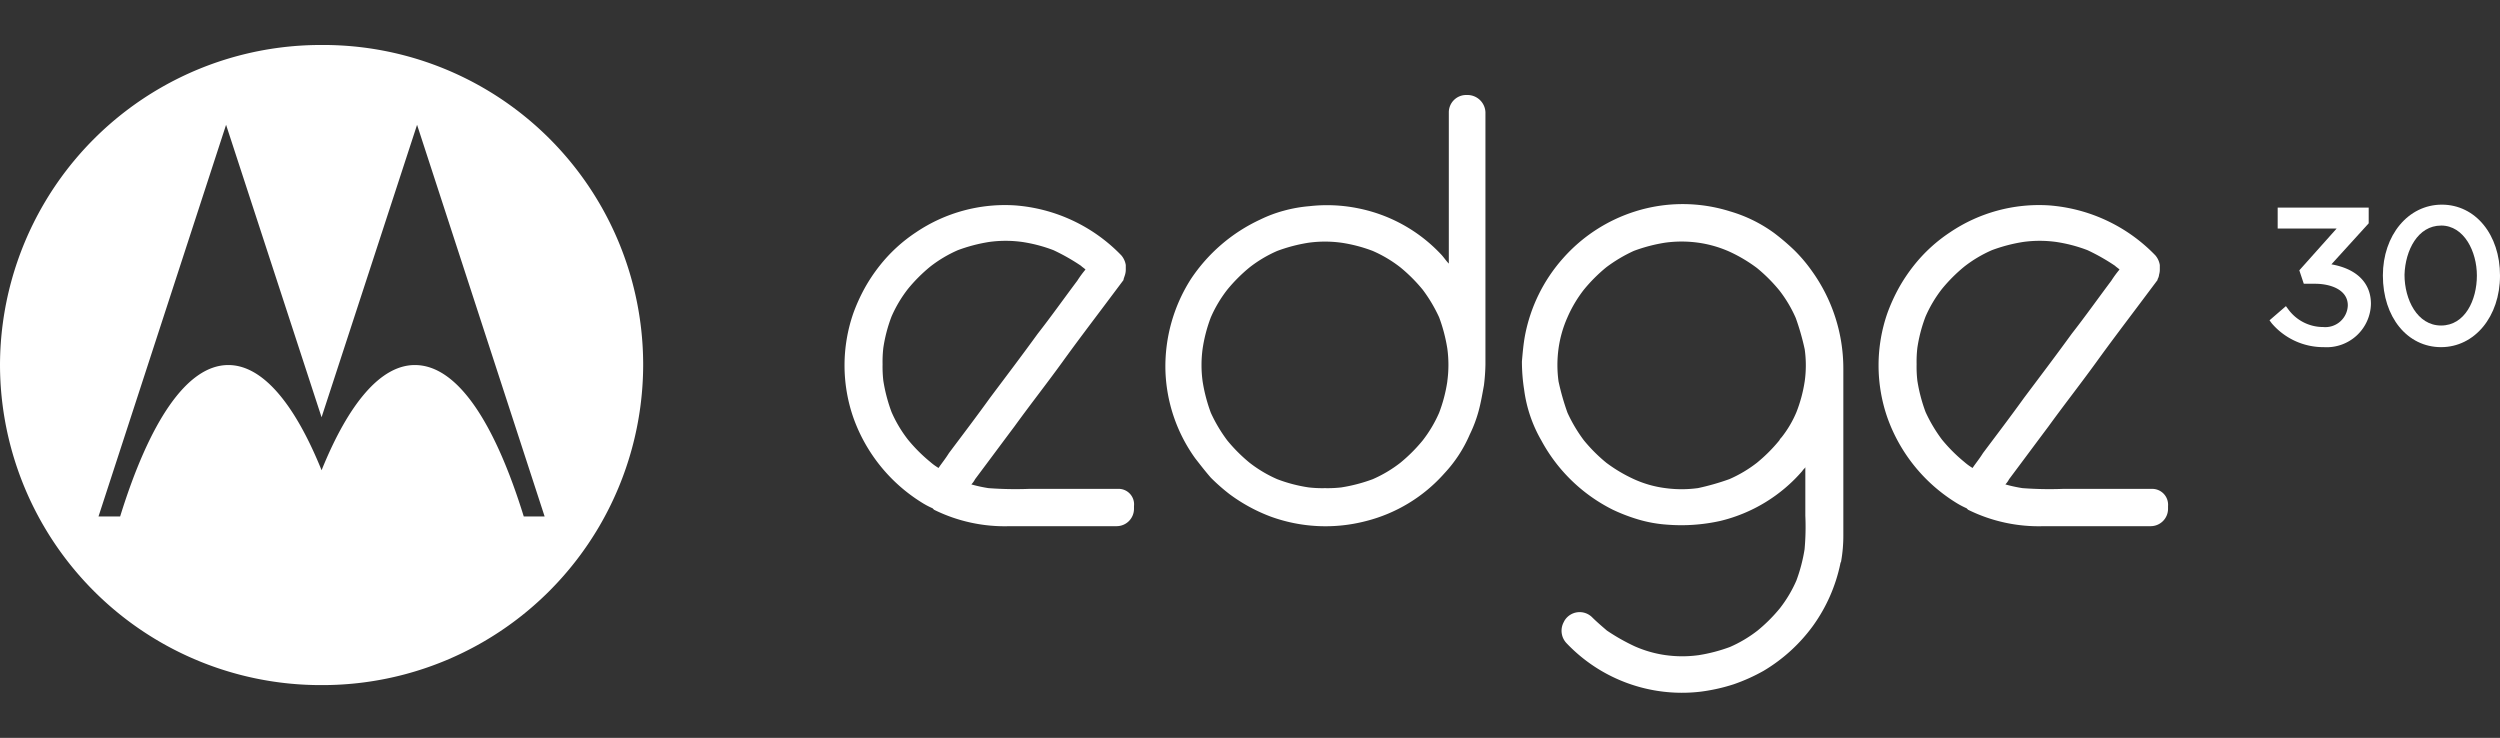
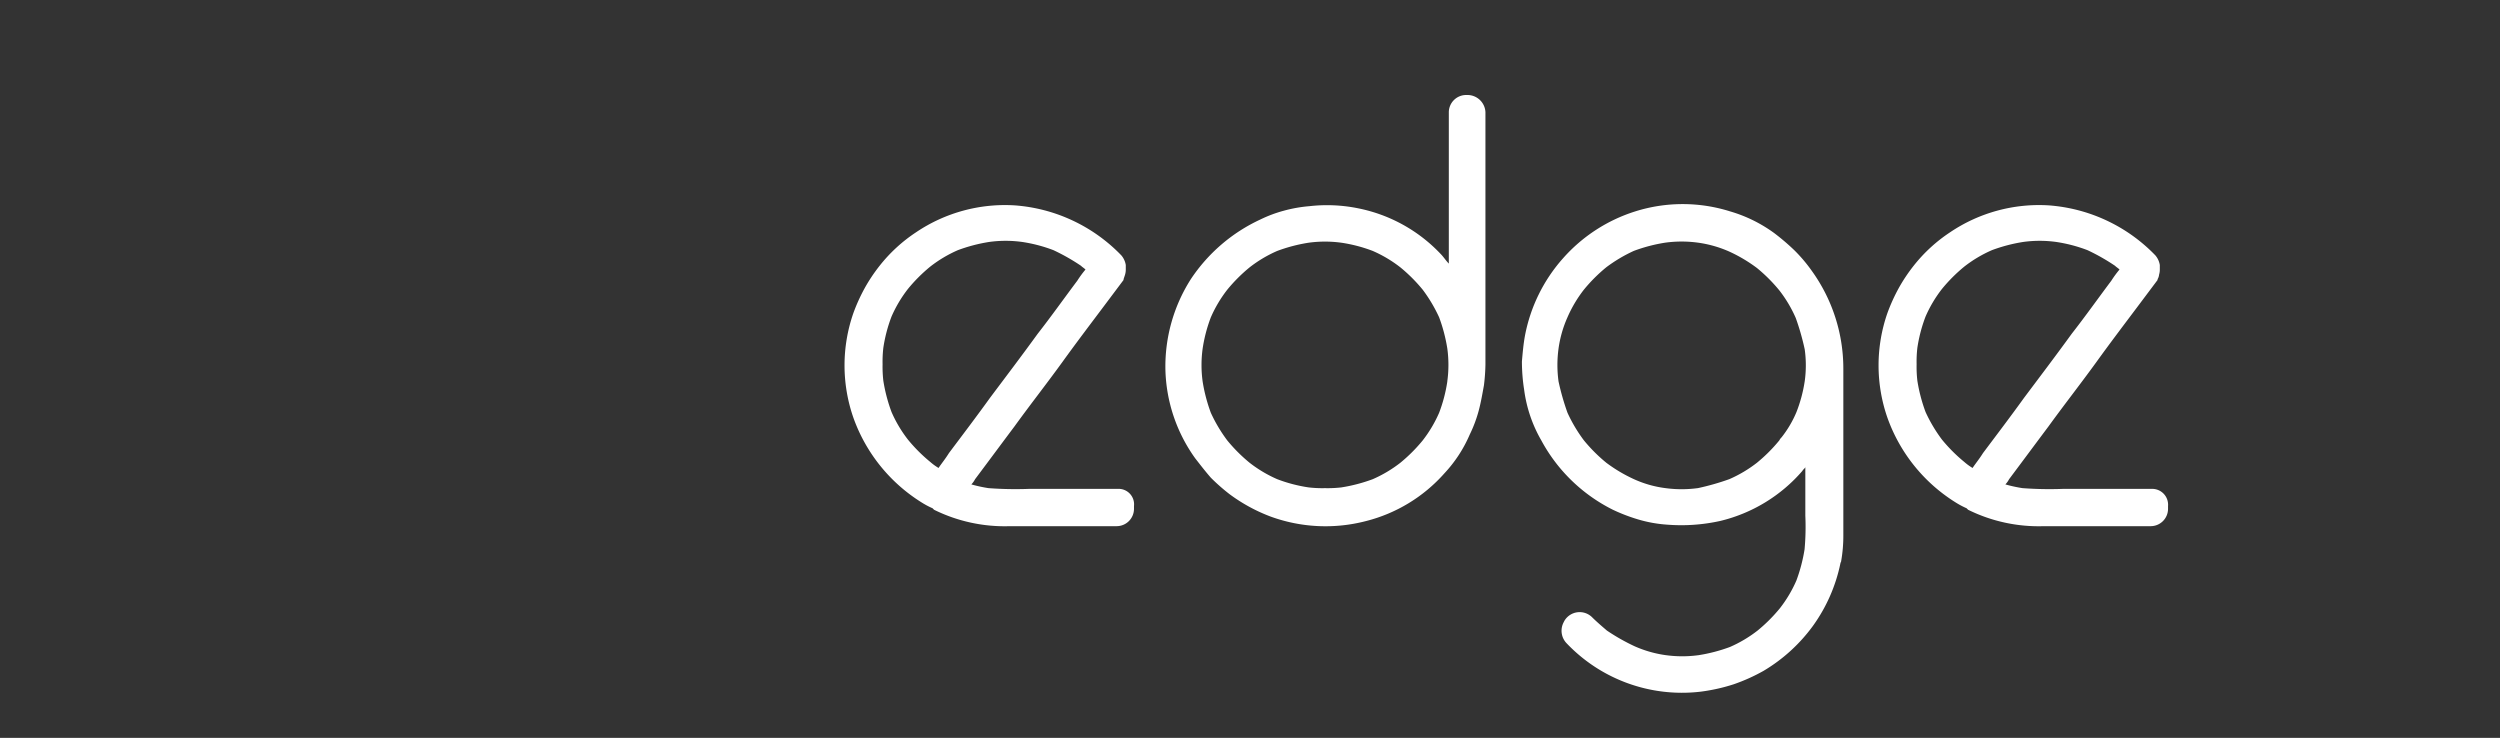
<svg xmlns="http://www.w3.org/2000/svg" width="227" height="67" viewBox="0 0 227 67">
  <rect x="0" y="0" width="227" height="67" fill="#333333" stroke="none" />
  <defs>
    <clipPath id="clip-Motorola-edge-30-lockup-ffffff">
      <rect width="227" height="67" />
    </clipPath>
  </defs>
  <g id="Motorola-edge-30-lockup-ffffff" clip-path="url(#clip-Motorola-edge-30-lockup-ffffff)">
    <g id="Group_4378" data-name="Group 4378" transform="translate(0 4.238)">
      <g id="Group_4327" data-name="Group 4327" transform="translate(0 -0.153)">
        <g id="Group_4326" data-name="Group 4326" transform="translate(76.683 4.535)">
          <g id="Group_4324" data-name="Group 4324" transform="translate(0)">
            <path id="Path_13824" data-name="Path 13824" d="M-1079.367,233.3h-.135a1.575,1.575,0,0,0-1.558,1.558v13.751c-.271-.271-.474-.61-.746-.881a14.1,14.1,0,0,0-7.451-4.132,14.182,14.182,0,0,0-4.47-.2,12.59,12.59,0,0,0-2.3.406,11.894,11.894,0,0,0-2.167.813,15.278,15.278,0,0,0-6.3,5.419,14.739,14.739,0,0,0-2.3,8.2,14.386,14.386,0,0,0,2.71,8.061c.474.61.948,1.219,1.422,1.761a17.782,17.782,0,0,0,1.694,1.49,15.29,15.29,0,0,0,3.726,2.032,14.556,14.556,0,0,0,8.671.406,14.139,14.139,0,0,0,7.113-4.335,12.184,12.184,0,0,0,2.3-3.523,11.888,11.888,0,0,0,.813-2.168c.2-.745.339-1.558.474-2.3a17.818,17.818,0,0,0,.136-1.9v-22.9A1.635,1.635,0,0,0-1079.367,233.3Zm-1.829,26.012a13.534,13.534,0,0,1-.745,2.845,11.691,11.691,0,0,1-1.49,2.506,14.421,14.421,0,0,1-2.032,2.032,11.665,11.665,0,0,1-2.506,1.49,14.7,14.7,0,0,1-2.845.745,10.974,10.974,0,0,1-1.49.068,10.976,10.976,0,0,1-1.49-.068,13.532,13.532,0,0,1-2.845-.745,11.661,11.661,0,0,1-2.507-1.49,14.417,14.417,0,0,1-2.032-2.032,13.572,13.572,0,0,1-1.49-2.506,14.726,14.726,0,0,1-.746-2.845,11.014,11.014,0,0,1,0-2.981,13.55,13.55,0,0,1,.746-2.845,11.66,11.66,0,0,1,1.49-2.506,14.417,14.417,0,0,1,2.032-2.032,11.673,11.673,0,0,1,2.507-1.49,14.7,14.7,0,0,1,2.845-.745,10.976,10.976,0,0,1,2.981,0,13.522,13.522,0,0,1,2.845.745,11.665,11.665,0,0,1,2.506,1.49,14.42,14.42,0,0,1,2.032,2.032,13.586,13.586,0,0,1,1.49,2.506,14.707,14.707,0,0,1,.745,2.845A10.965,10.965,0,0,1-1081.2,259.311Z" transform="translate(1135.93 -233.294)" fill="#fff" />
            <path id="Path_13825" data-name="Path 13825" d="M-1125.007,273.828h-8.061a32.957,32.957,0,0,1-3.658-.068,12.787,12.787,0,0,1-1.558-.339,2.077,2.077,0,0,0,.339-.474c1.219-1.626,2.371-3.184,3.59-4.81,1.422-1.965,2.913-3.861,4.335-5.826,1.219-1.694,2.506-3.387,3.726-5.013l1.829-2.439v-.068l.135-.406a1.68,1.68,0,0,0,.068-.542v-.339a1.776,1.776,0,0,0-.406-.881,14.966,14.966,0,0,0-9.687-4.539,14.432,14.432,0,0,0-8.942,2.439,14.108,14.108,0,0,0-3.319,3.048,15.124,15.124,0,0,0-1.355,2.032,16.291,16.291,0,0,0-1.016,2.235,14.44,14.44,0,0,0,0,9.552,14.974,14.974,0,0,0,6.165,7.655,7.374,7.374,0,0,0,1.016.542l.067.068.068.068a14.471,14.471,0,0,0,6.909,1.49h9.687a1.576,1.576,0,0,0,1.558-1.558v-.271A1.405,1.405,0,0,0-1125.007,273.828Zm-16.258-1.9a5.158,5.158,0,0,1-.745-.542,14.394,14.394,0,0,1-2.032-2.032,11.673,11.673,0,0,1-1.49-2.506,14.692,14.692,0,0,1-.745-2.845,10.994,10.994,0,0,1-.068-1.49,11,11,0,0,1,.068-1.49,13.519,13.519,0,0,1,.745-2.845,11.669,11.669,0,0,1,1.49-2.506,14.388,14.388,0,0,1,2.032-2.032,11.655,11.655,0,0,1,2.506-1.49,14.693,14.693,0,0,1,2.845-.745,10.972,10.972,0,0,1,2.98,0,13.528,13.528,0,0,1,2.845.745,18.323,18.323,0,0,1,2.507,1.422c.135.136.271.2.406.339a9.677,9.677,0,0,0-.745,1.016c-1.219,1.626-2.371,3.252-3.59,4.81-1.423,1.964-2.913,3.929-4.336,5.826-1.219,1.694-2.506,3.387-3.726,5.013C-1140.655,271.118-1140.994,271.525-1141.265,271.931Z" transform="translate(1149.8 -238.057)" fill="#fff" />
            <path id="Path_13826" data-name="Path 13826" d="M-986.407,273.828h-8.061a32.958,32.958,0,0,1-3.658-.068,12.8,12.8,0,0,1-1.558-.339,2.068,2.068,0,0,0,.339-.474c1.219-1.626,2.371-3.184,3.59-4.81,1.423-1.965,2.913-3.861,4.335-5.826,1.219-1.694,2.506-3.387,3.726-5.013l1.829-2.439v-.068a.965.965,0,0,0,.136-.406,1.686,1.686,0,0,0,.068-.542v-.339a1.773,1.773,0,0,0-.406-.881,14.967,14.967,0,0,0-9.687-4.539,14.433,14.433,0,0,0-8.942,2.439,14.117,14.117,0,0,0-3.319,3.048,15.148,15.148,0,0,0-1.355,2.032,16.332,16.332,0,0,0-1.016,2.235,14.437,14.437,0,0,0,0,9.552,14.976,14.976,0,0,0,6.165,7.655,7.394,7.394,0,0,0,1.016.542l.068.068.068.068a14.472,14.472,0,0,0,6.91,1.49h9.687a1.576,1.576,0,0,0,1.558-1.558v-.271A1.44,1.44,0,0,0-986.407,273.828Zm-16.257-1.9a5.166,5.166,0,0,1-.745-.542,14.412,14.412,0,0,1-2.032-2.032,13.589,13.589,0,0,1-1.49-2.506,14.683,14.683,0,0,1-.745-2.845,10.974,10.974,0,0,1-.068-1.49,10.975,10.975,0,0,1,.068-1.49,13.512,13.512,0,0,1,.745-2.845,11.659,11.659,0,0,1,1.49-2.506,14.406,14.406,0,0,1,2.032-2.032,11.668,11.668,0,0,1,2.506-1.49,14.7,14.7,0,0,1,2.845-.745,10.974,10.974,0,0,1,2.981,0,13.525,13.525,0,0,1,2.845.745,18.329,18.329,0,0,1,2.506,1.422c.135.136.271.2.406.339a9.625,9.625,0,0,0-.745,1.016c-1.219,1.626-2.371,3.252-3.59,4.81-1.422,1.964-2.913,3.929-4.335,5.826-1.219,1.694-2.506,3.387-3.726,5.013C-1002.055,271.118-1002.394,271.525-1002.664,271.931Z" transform="translate(1105.089 -238.057)" fill="#fff" />
            <path id="Path_13827" data-name="Path 13827" d="M-1032.717,253.937a13.8,13.8,0,0,0-1.558-1.829,20.218,20.218,0,0,0-1.829-1.558,12.931,12.931,0,0,0-4-1.964,14.337,14.337,0,0,0-8.6,0,14.6,14.6,0,0,0-6.571,4.268,14.68,14.68,0,0,0-3.455,7.045c-.135.745-.2,1.49-.271,2.3a16.434,16.434,0,0,0,.2,2.574,12.384,12.384,0,0,0,1.558,4.606,14.972,14.972,0,0,0,6.5,6.3,16.037,16.037,0,0,0,2.3.881,12.035,12.035,0,0,0,2.642.474,16.311,16.311,0,0,0,4.81-.339,14.254,14.254,0,0,0,7.452-4.539c.068-.135.2-.2.271-.339v4.4a22.881,22.881,0,0,1-.068,3.048,14.717,14.717,0,0,1-.745,2.845,11.671,11.671,0,0,1-1.49,2.506,14.411,14.411,0,0,1-2.032,2.032,11.669,11.669,0,0,1-2.506,1.49,14.709,14.709,0,0,1-2.845.745,10.976,10.976,0,0,1-2.981,0,10.511,10.511,0,0,1-2.845-.813,18.335,18.335,0,0,1-2.506-1.422c-.474-.406-.948-.813-1.355-1.219a1.608,1.608,0,0,0-2.506.339l-.068.135a1.64,1.64,0,0,0,.271,1.9,14.452,14.452,0,0,0,12.125,4.4,16.416,16.416,0,0,0,3.048-.677,16.452,16.452,0,0,0,2.71-1.219,15.073,15.073,0,0,0,4.471-4.064,14.8,14.8,0,0,0,2.506-5.69c0-.068.067-.135.067-.2a13.193,13.193,0,0,0,.2-2.3V263.082h0v-.2A15.175,15.175,0,0,0-1032.717,253.937Zm-.61,10.093a12.914,12.914,0,0,1-.745,2.777,9.8,9.8,0,0,1-1.355,2.3.944.944,0,0,0-.2.271,14.41,14.41,0,0,1-2.032,2.032,11.667,11.667,0,0,1-2.506,1.49,22.439,22.439,0,0,1-2.845.813,10.975,10.975,0,0,1-2.981,0,9.86,9.86,0,0,1-2.845-.813,13.59,13.59,0,0,1-2.506-1.49,14.423,14.423,0,0,1-2.032-2.032,13.569,13.569,0,0,1-1.49-2.506,22.38,22.38,0,0,1-.813-2.845,10.955,10.955,0,0,1,0-2.981,10.492,10.492,0,0,1,.813-2.845,11.661,11.661,0,0,1,1.49-2.506,14.427,14.427,0,0,1,2.032-2.032,13.583,13.583,0,0,1,2.506-1.49,14.706,14.706,0,0,1,2.845-.745,10.978,10.978,0,0,1,2.981,0,10.5,10.5,0,0,1,2.845.813,13.578,13.578,0,0,1,2.506,1.49,14.412,14.412,0,0,1,2.032,2.032,11.655,11.655,0,0,1,1.49,2.506,22.4,22.4,0,0,1,.813,2.845A10.474,10.474,0,0,1-1033.326,264.03Z" transform="translate(1120.509 -238.014)" fill="#fff" />
          </g>
          <g id="Group_4325" data-name="Group 4325" transform="translate(129.385 9.962)">
-             <path id="Path_13828" data-name="Path 13828" d="M-953.855,261.068a4.018,4.018,0,0,0,4.268-3.929c0-1.9-1.287-3.184-3.59-3.59l3.387-3.726V248.4h-8.265v1.9h5.352l-3.387,3.793.406,1.219h1.016c1.422,0,2.981.542,2.981,1.964a2.04,2.04,0,0,1-2.235,1.965,3.918,3.918,0,0,1-3.184-1.626l-.2-.271-1.49,1.287.2.271A6.165,6.165,0,0,0-953.855,261.068Z" transform="translate(958.8 -248.129)" fill="#fff" />
-             <path id="Path_13829" data-name="Path 13829" d="M-938.316,260.939c3.049,0,5.352-2.777,5.352-6.5S-935.2,248-938.248,248s-5.352,2.777-5.352,6.435h0C-943.6,258.229-941.365,260.939-938.316,260.939Zm0-11.042c2.1,0,3.252,2.371,3.252,4.539h0c0,2.235-1.084,4.539-3.252,4.539s-3.319-2.371-3.319-4.606C-941.568,252.132-940.416,249.9-938.316,249.9Z" transform="translate(953.897 -248)" fill="#fff" />
-           </g>
+             </g>
        </g>
        <g id="SOLID_BAT_2_">
-           <path id="Path_13830" data-name="Path 13830" d="M-1233.8,226.6a29.127,29.127,0,0,0-29.2,29.061,29.127,29.127,0,0,0,29.2,29.061,29.127,29.127,0,0,0,29.2-29.061A29.041,29.041,0,0,0-1233.8,226.6Zm18.358,42.812c-2.642-8.535-6.029-13.751-9.89-13.751-3.116,0-6.029,3.523-8.468,9.552-2.439-6.029-5.352-9.552-8.468-9.552-3.794,0-7.181,5.216-9.823,13.751h-1.965l11.584-35.564,8.671,26.554,8.671-26.554,11.583,35.564Z" transform="translate(1263 -226.6)" fill="#fff" />
-         </g>
+           </g>
      </g>
    </g>
  </g>
</svg>